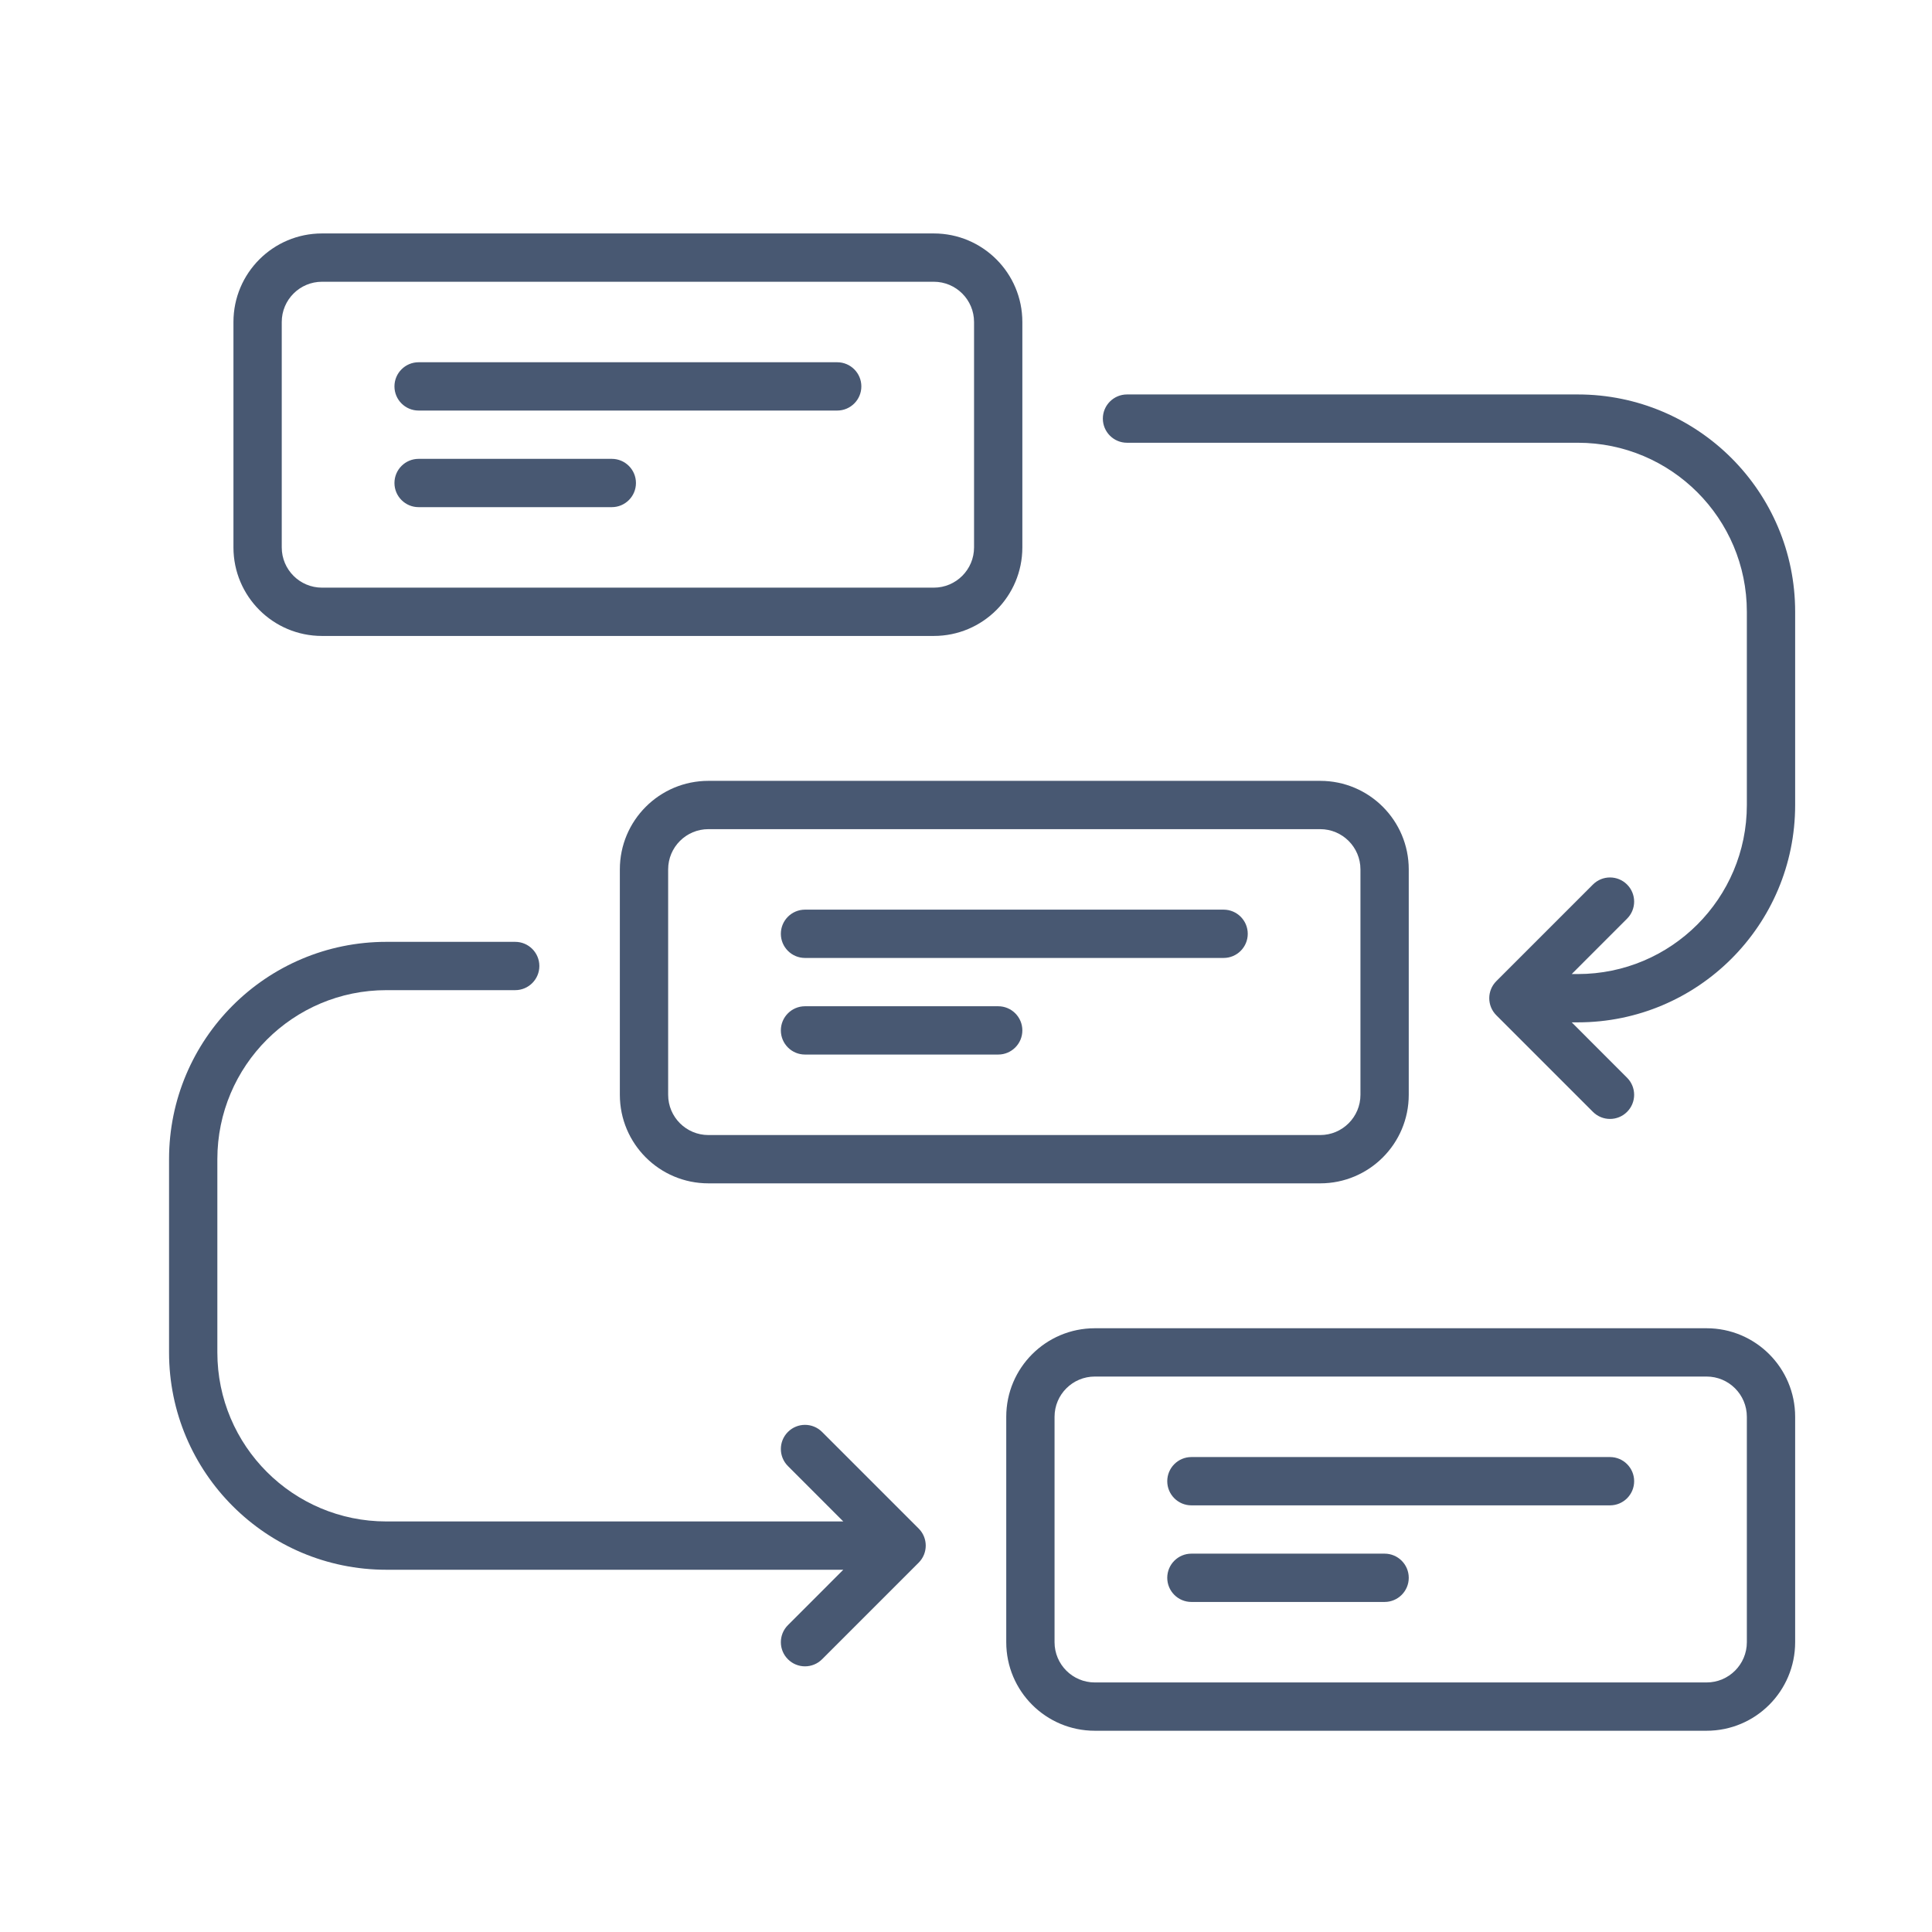
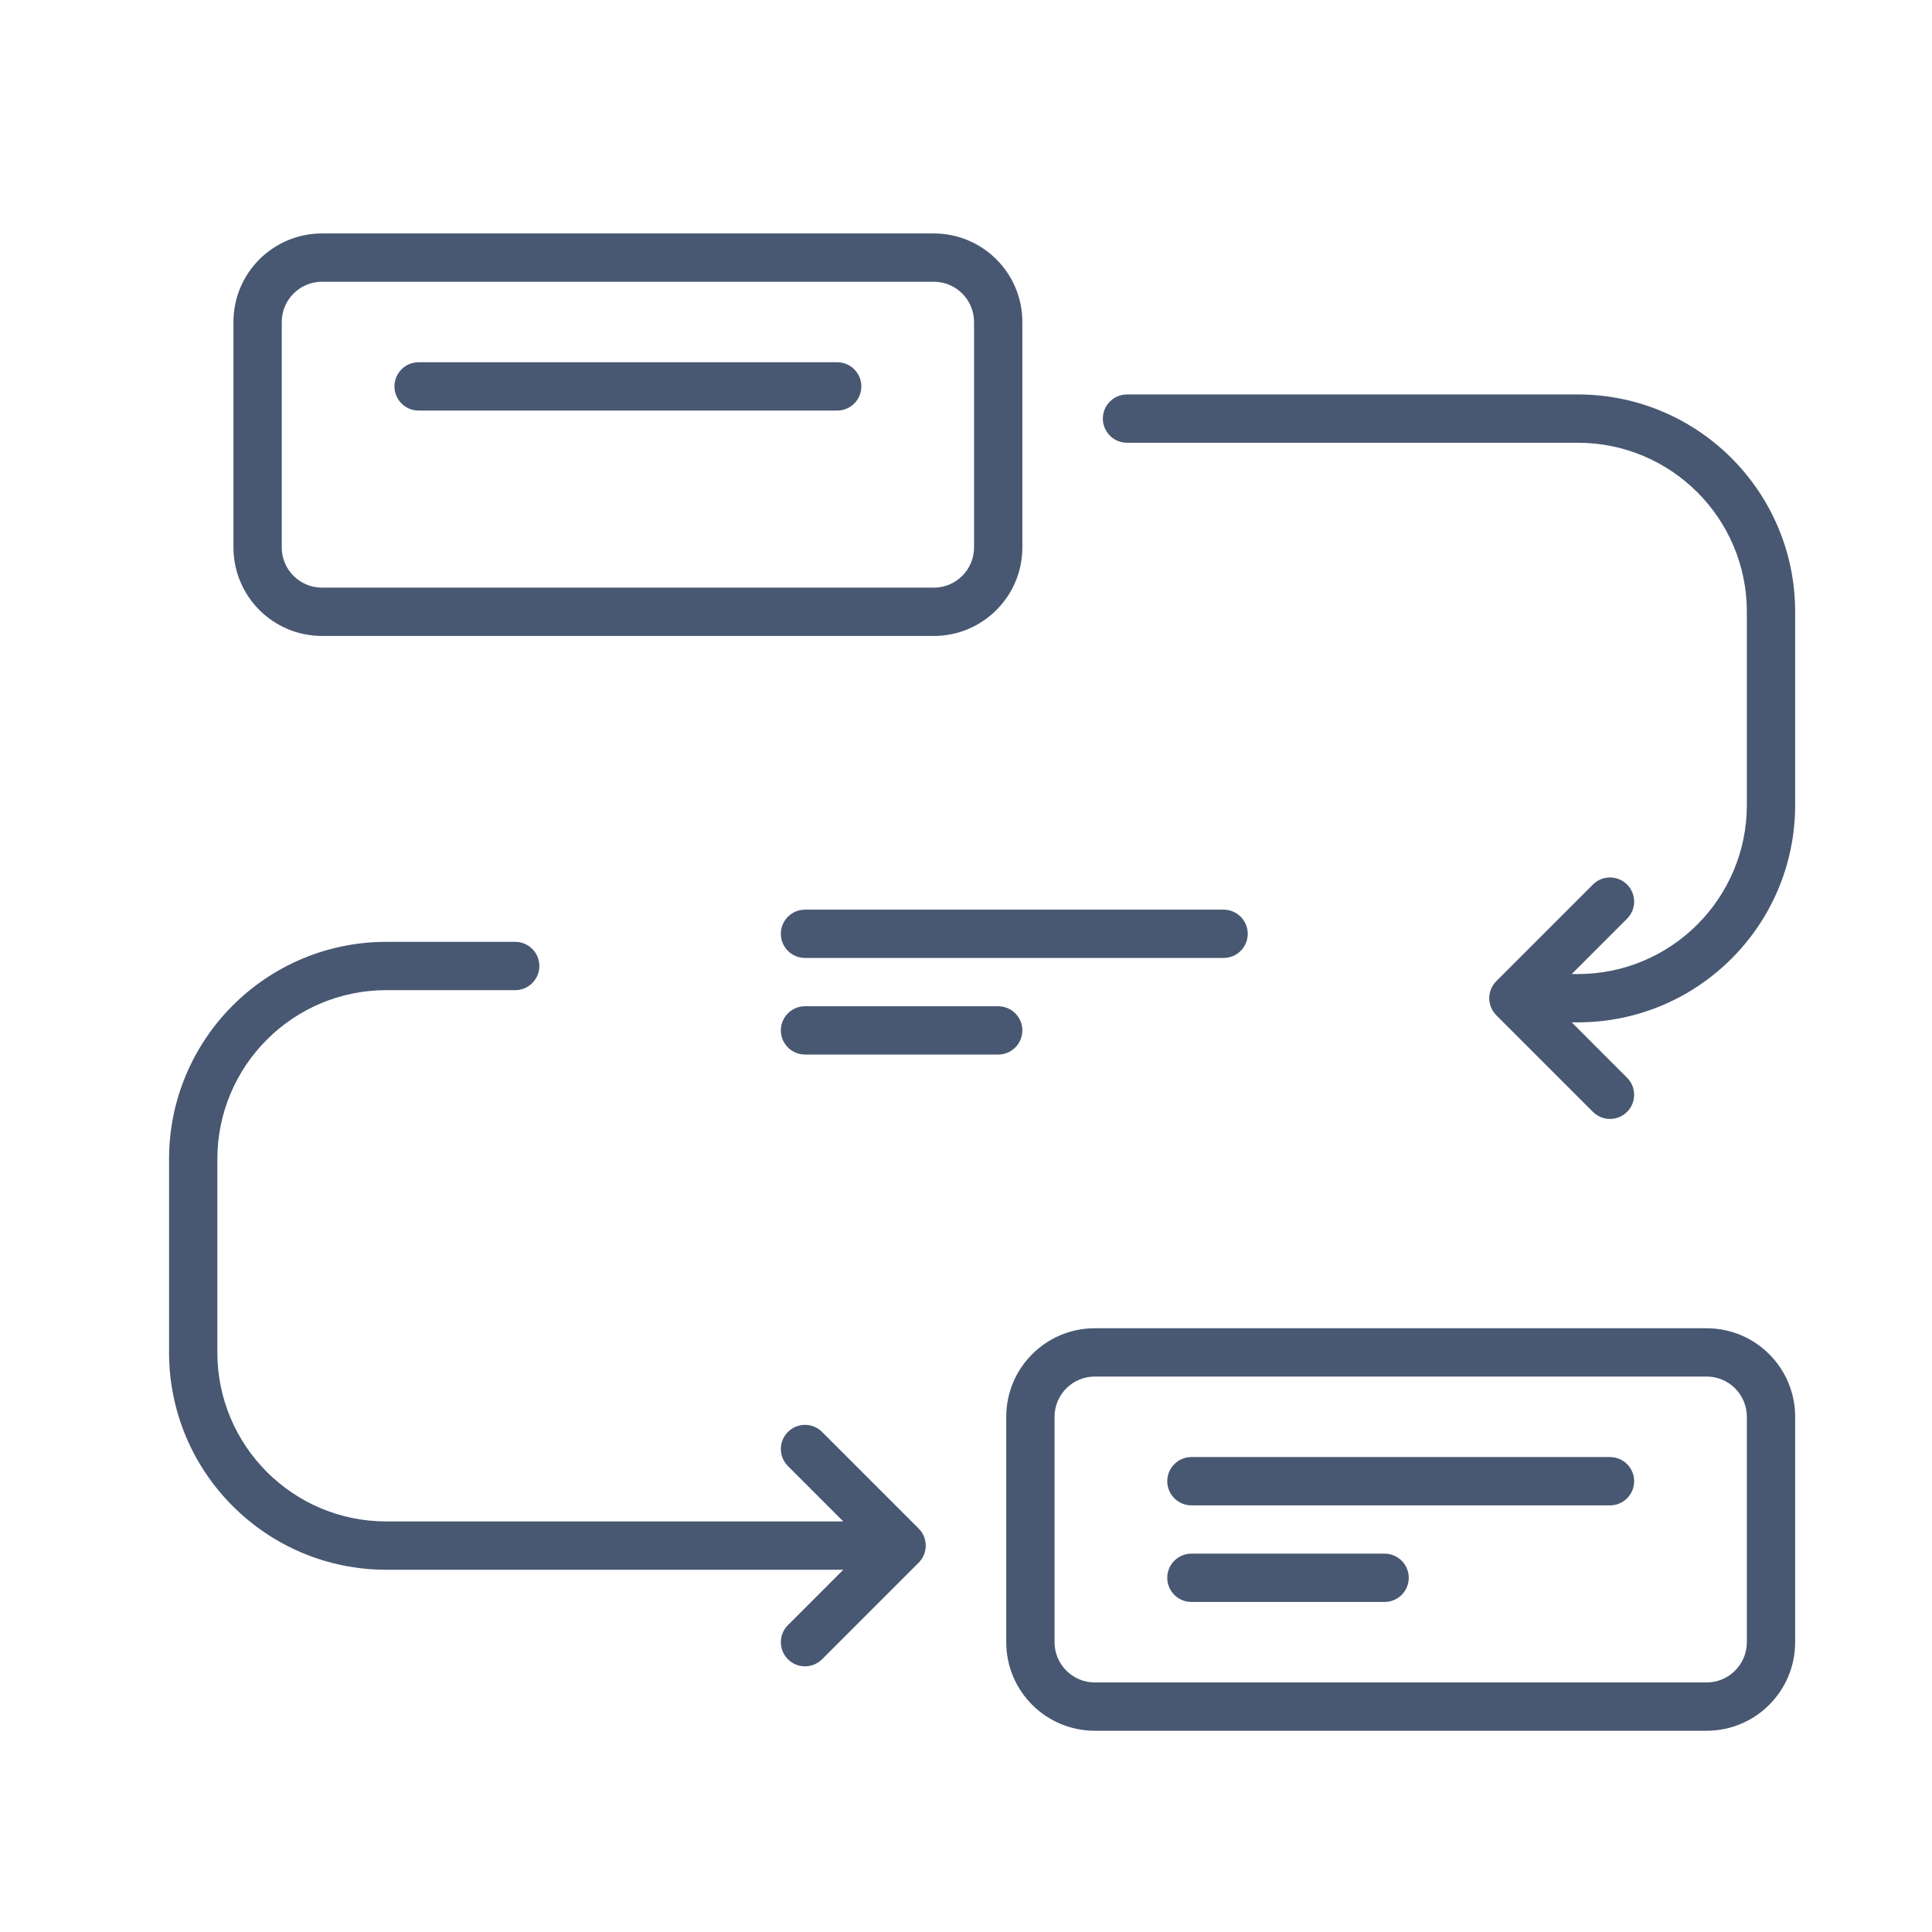
<svg xmlns="http://www.w3.org/2000/svg" width="60" height="60" viewBox="0 0 60 60" fill="none">
  <path d="M12.25 12C12.25 11.586 12.586 11.25 13 11.25H26C26.414 11.25 26.75 11.586 26.75 12C26.75 12.414 26.414 12.75 26 12.75H13C12.586 12.75 12.25 12.414 12.25 12Z" fill="#485872" />
-   <path d="M13 14.25C12.586 14.25 12.25 14.586 12.25 15C12.25 15.414 12.586 15.75 13 15.75H19C19.414 15.75 19.75 15.414 19.75 15C19.75 14.586 19.414 14.25 19 14.25H13Z" fill="#485872" />
  <path fill-rule="evenodd" clip-rule="evenodd" d="M7.25 10C7.25 8.481 8.481 7.25 10 7.25H29C30.519 7.25 31.75 8.481 31.75 10V17C31.75 18.519 30.519 19.75 29 19.75H10C8.481 19.75 7.25 18.519 7.25 17V10ZM10 8.75C9.31 8.75 8.75 9.31 8.75 10V17C8.75 17.69 9.31 18.25 10 18.25H29C29.69 18.25 30.25 17.69 30.25 17V10C30.25 9.31 29.69 8.75 29 8.75H10Z" fill="#485872" />
  <path d="M34.25 13C34.25 12.586 34.586 12.25 35 12.25H49C52.728 12.25 55.75 15.272 55.75 19V25C55.75 28.728 52.728 31.75 49 31.75H48.811L50.53 33.47C50.823 33.763 50.823 34.237 50.53 34.53C50.237 34.823 49.763 34.823 49.47 34.53L46.47 31.53C46.177 31.237 46.177 30.763 46.47 30.47L49.47 27.47C49.763 27.177 50.237 27.177 50.53 27.47C50.823 27.763 50.823 28.237 50.53 28.53L48.811 30.25H49C51.9 30.25 54.25 27.899 54.25 25V19C54.25 16.101 51.9 13.75 49 13.75H35C34.586 13.75 34.25 13.414 34.25 13Z" fill="#485872" />
  <path d="M16 29.25C16.414 29.25 16.75 29.586 16.75 30C16.75 30.414 16.414 30.75 16 30.75H12C9.101 30.75 6.75 33.1 6.75 36V42C6.75 44.9 9.101 47.25 12 47.25H26.189L24.47 45.53C24.177 45.237 24.177 44.763 24.47 44.47C24.763 44.177 25.237 44.177 25.53 44.47L28.53 47.47C28.823 47.763 28.823 48.237 28.53 48.53L25.53 51.53C25.237 51.823 24.763 51.823 24.47 51.53C24.177 51.237 24.177 50.763 24.47 50.47L26.189 48.75H12C8.272 48.75 5.25 45.728 5.25 42V36C5.25 32.272 8.272 29.25 12 29.25H16Z" fill="#485872" />
  <path d="M25 28.25C24.586 28.25 24.25 28.586 24.25 29C24.25 29.414 24.586 29.75 25 29.75H38C38.414 29.75 38.75 29.414 38.75 29C38.75 28.586 38.414 28.25 38 28.25H25Z" fill="#485872" />
  <path d="M24.25 32C24.25 31.586 24.586 31.25 25 31.25H31C31.414 31.25 31.75 31.586 31.75 32C31.75 32.414 31.414 32.75 31 32.75H25C24.586 32.75 24.25 32.414 24.25 32Z" fill="#485872" />
-   <path fill-rule="evenodd" clip-rule="evenodd" d="M19.25 27C19.25 25.481 20.481 24.25 22 24.25H41C42.519 24.25 43.75 25.481 43.75 27V34C43.75 35.519 42.519 36.75 41 36.75H22C20.481 36.75 19.25 35.519 19.25 34V27ZM22 25.75C21.31 25.75 20.75 26.31 20.75 27V34C20.75 34.69 21.31 35.25 22 35.25H41C41.69 35.25 42.25 34.69 42.25 34V27C42.25 26.31 41.69 25.75 41 25.75H22Z" fill="#485872" />
  <path d="M36.25 46C36.25 45.586 36.586 45.25 37 45.25H50C50.414 45.25 50.75 45.586 50.75 46C50.75 46.414 50.414 46.75 50 46.75H37C36.586 46.75 36.25 46.414 36.25 46Z" fill="#485872" />
  <path d="M37 48.25C36.586 48.25 36.25 48.586 36.25 49C36.25 49.414 36.586 49.75 37 49.75H43C43.414 49.75 43.75 49.414 43.75 49C43.75 48.586 43.414 48.25 43 48.25H37Z" fill="#485872" />
  <path fill-rule="evenodd" clip-rule="evenodd" d="M34 41.25C32.481 41.25 31.25 42.481 31.25 44V51C31.25 52.519 32.481 53.75 34 53.75H53C54.519 53.75 55.75 52.519 55.75 51V44C55.75 42.481 54.519 41.25 53 41.25H34ZM32.75 44C32.75 43.31 33.31 42.75 34 42.75H53C53.69 42.75 54.25 43.31 54.25 44V51C54.25 51.69 53.69 52.25 53 52.25H34C33.31 52.25 32.75 51.69 32.75 51V44Z" fill="#485872" />
</svg>